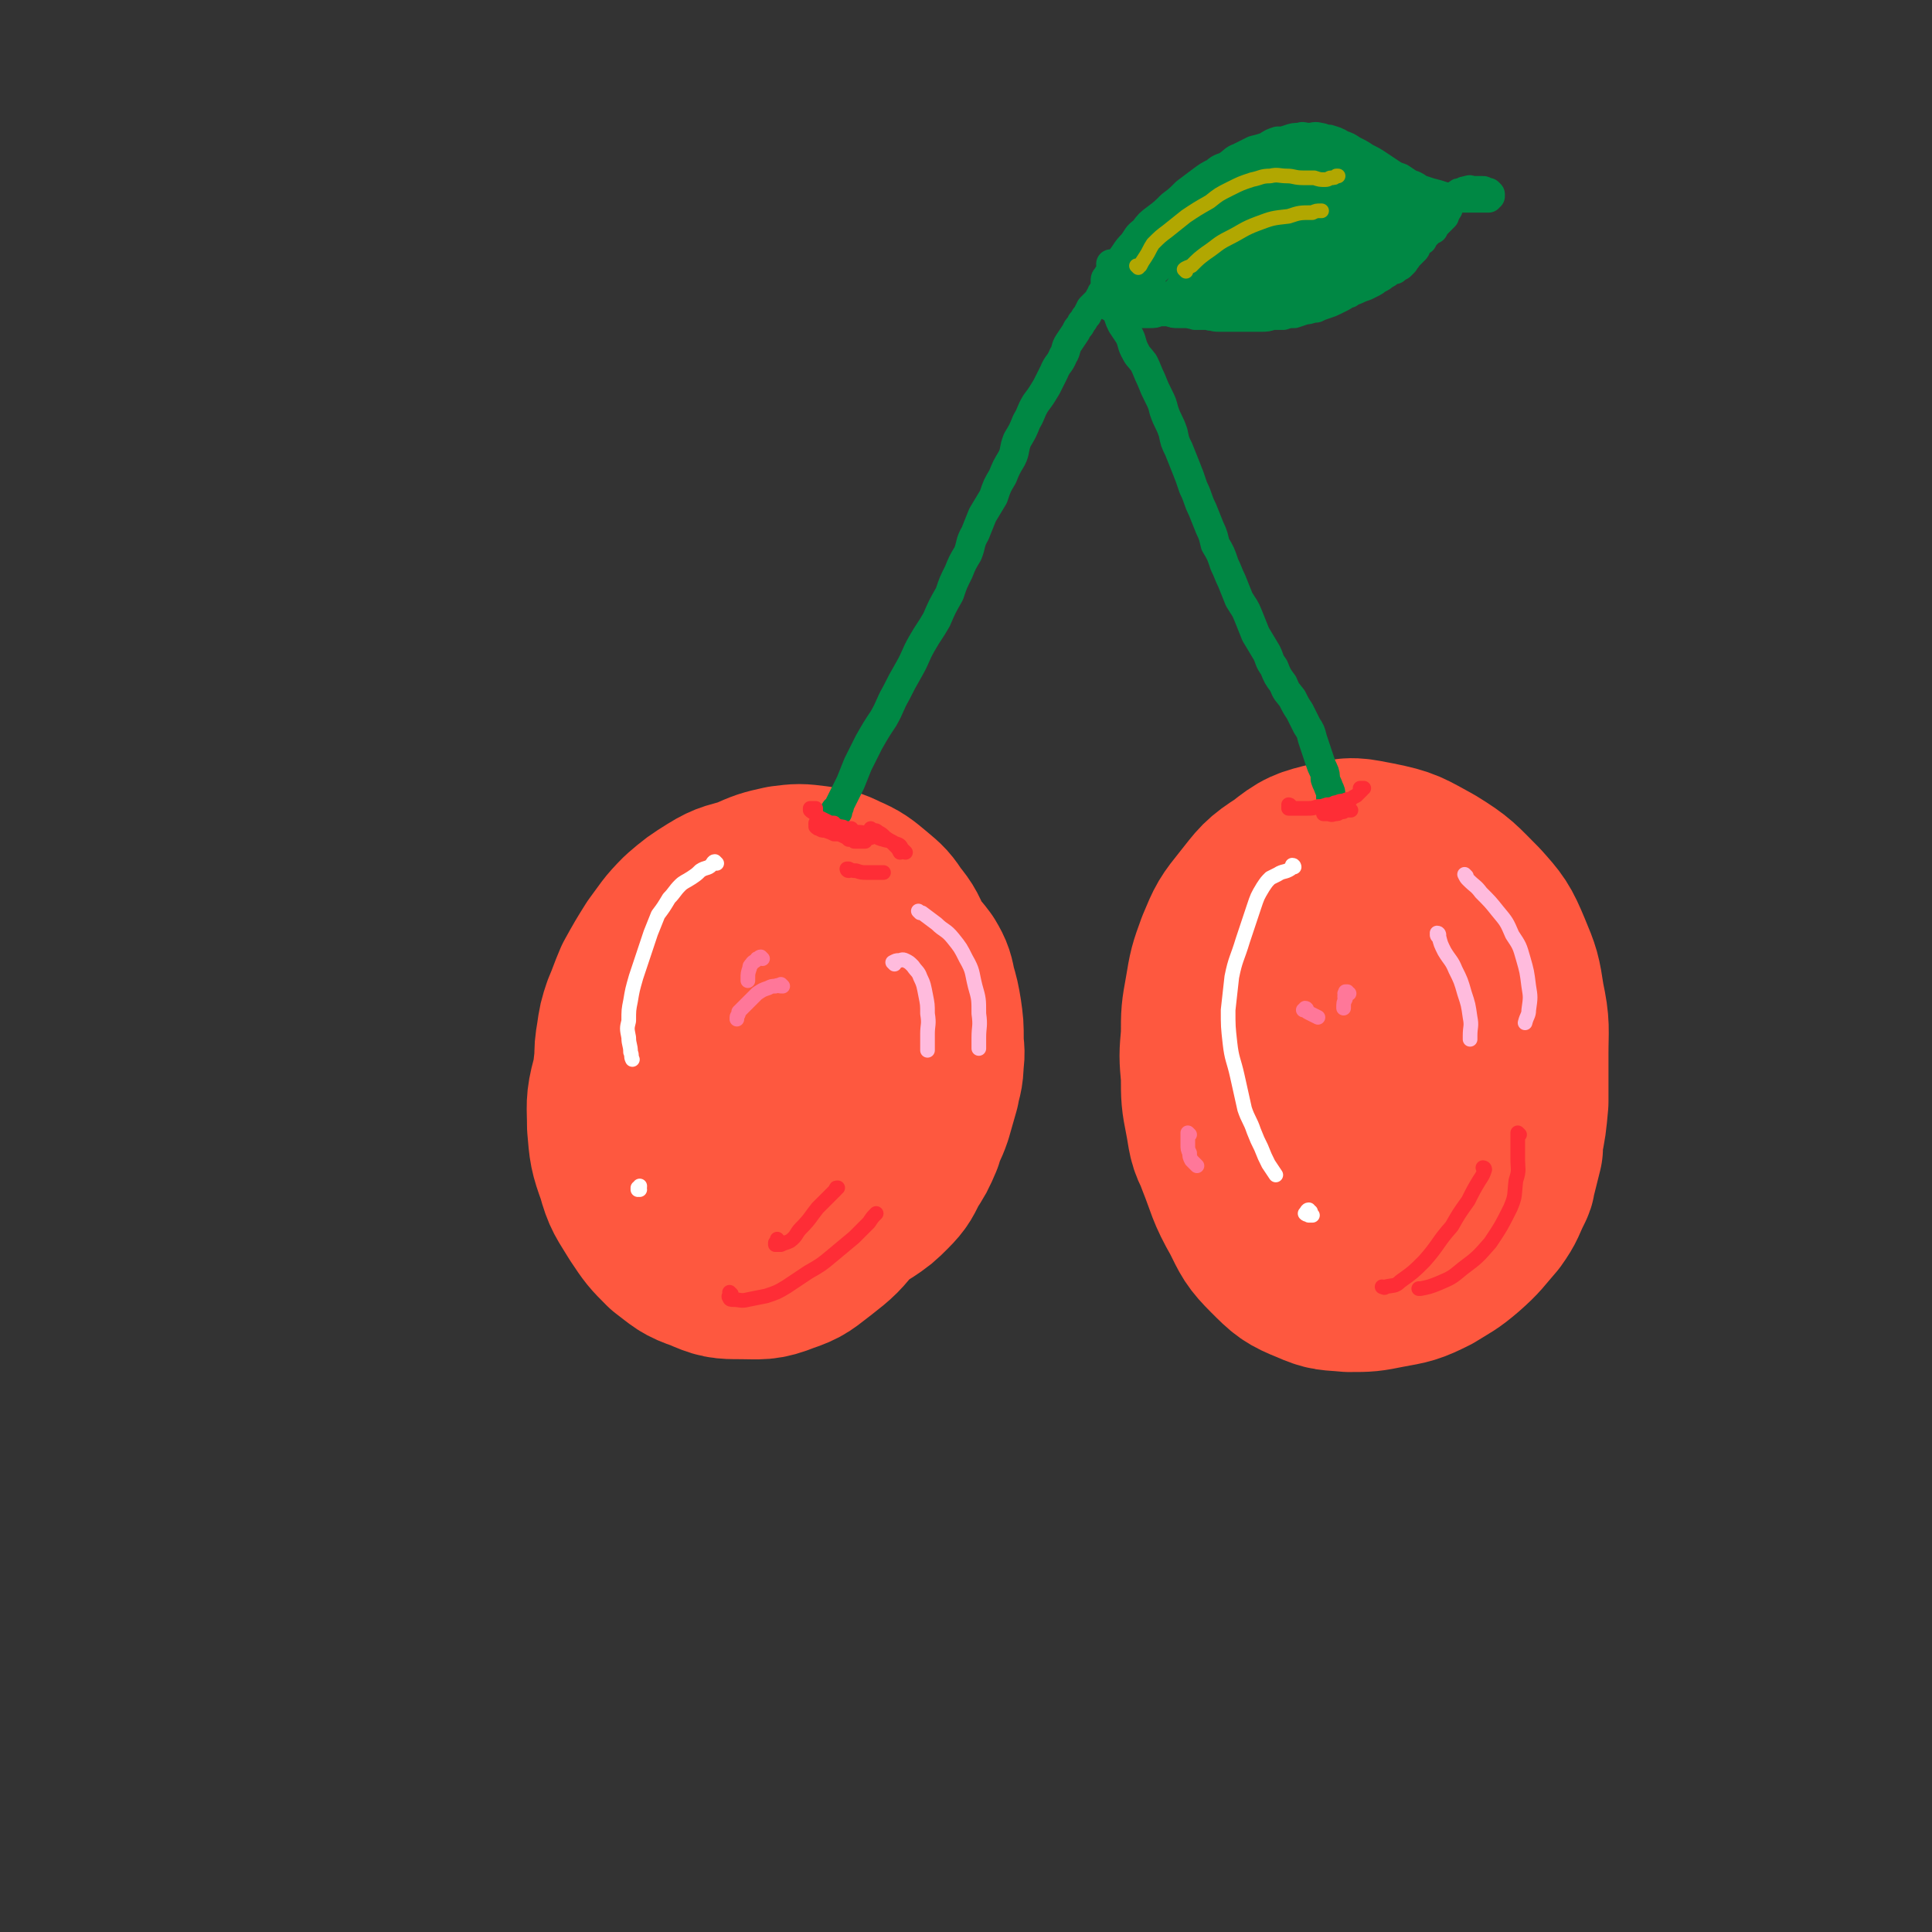
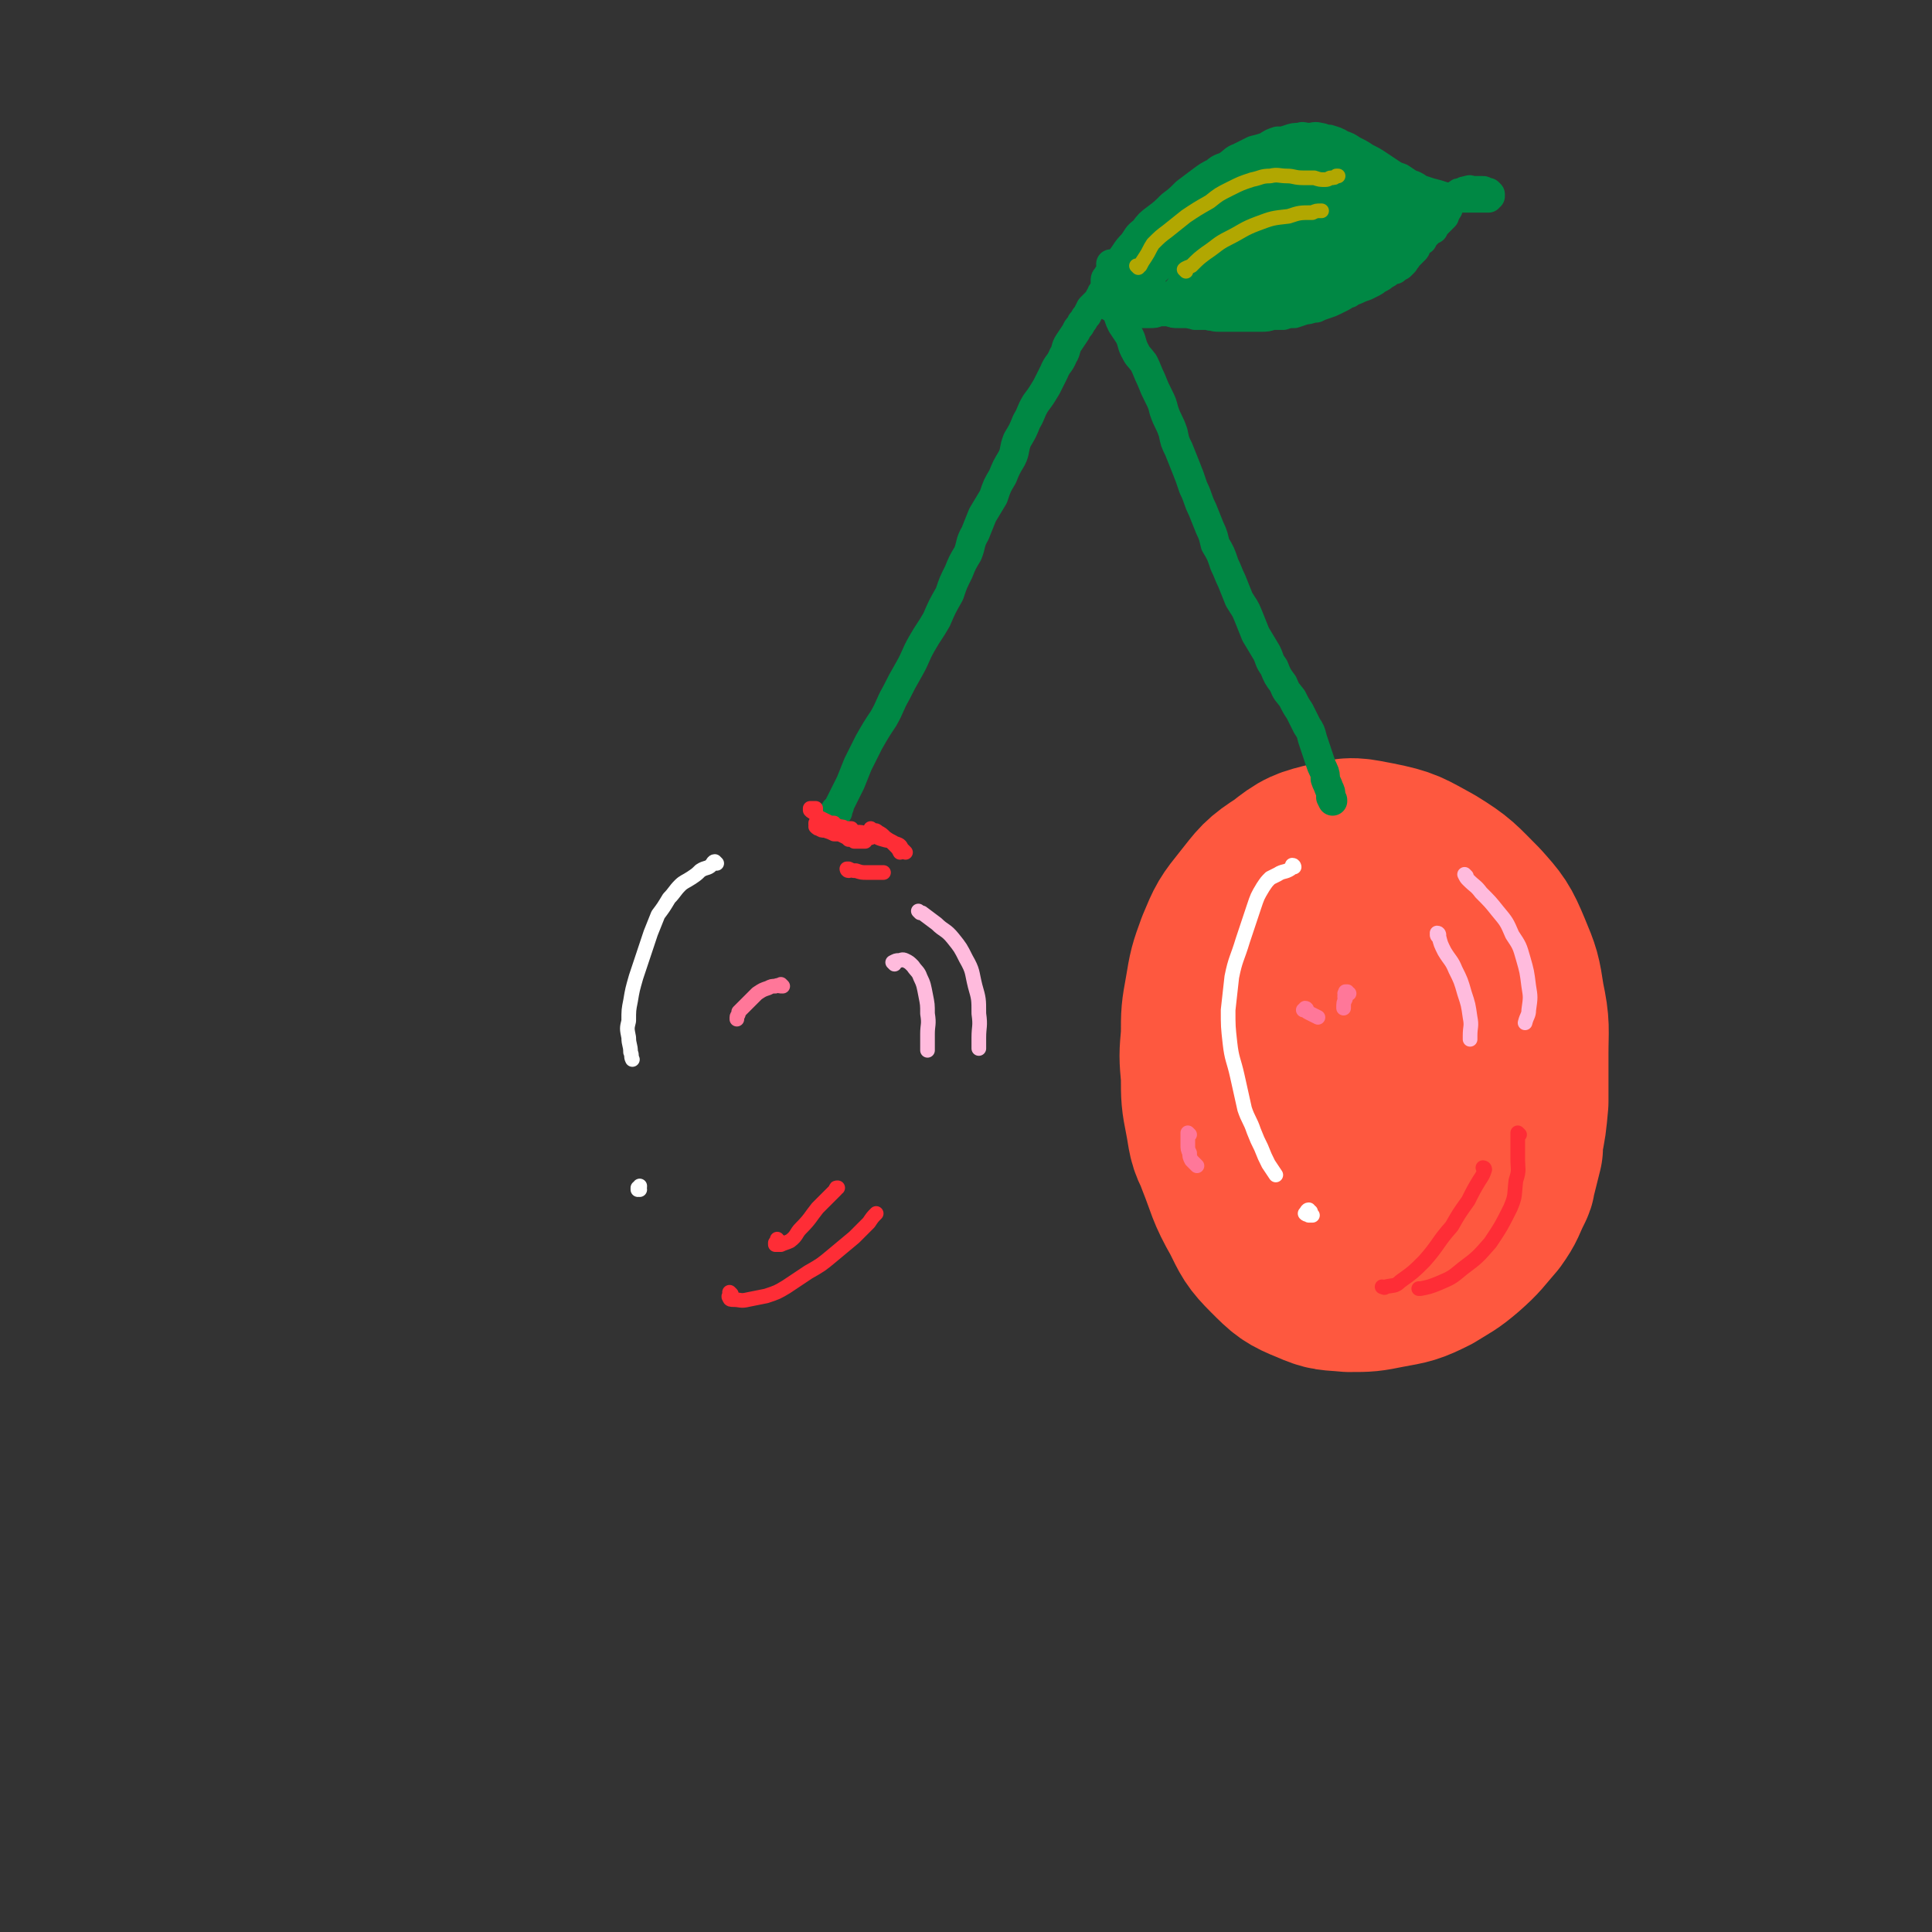
<svg xmlns="http://www.w3.org/2000/svg" viewBox="0 0 1054 1054" version="1.1">
  <rect x="0" y="0" width="1054" height="1054" fill="#333333" stroke="none" />
  <g fill="none" stroke="rgb(254,88,63)" stroke-width="105" stroke-linecap="round" stroke-linejoin="round">
-     <path d="M466,558c0,-1 -1,-1 -1,-1 -1,-2 0,-2 -1,-3 -3,-5 -3,-6 -7,-10 -6,-5 -6,-5 -12,-9 -8,-3 -8,-4 -17,-4 -10,-1 -11,0 -21,2 -11,3 -11,4 -22,9 -10,5 -11,5 -20,12 -8,7 -9,7 -14,16 -6,9 -6,10 -9,21 -3,11 -2,12 -2,23 1,12 1,13 5,24 3,11 4,11 10,21 6,9 6,9 13,16 8,6 8,7 17,10 9,4 10,4 19,4 11,0 12,1 22,-3 9,-3 9,-4 17,-10 9,-7 10,-8 17,-17 7,-11 7,-11 12,-23 6,-12 6,-12 10,-24 3,-11 3,-12 4,-23 1,-10 1,-11 0,-21 -2,-10 -3,-10 -7,-19 -5,-9 -5,-10 -11,-18 -7,-7 -6,-9 -15,-13 -8,-4 -9,-4 -18,-4 -11,1 -11,2 -22,7 -13,7 -13,7 -25,16 -10,7 -10,7 -19,16 -8,8 -8,9 -13,18 -5,9 -5,9 -8,19 -3,10 -3,10 -4,20 0,8 0,9 2,17 2,7 3,7 8,12 5,6 5,6 12,10 8,3 9,3 18,4 10,1 10,1 21,1 12,-1 12,-1 23,-5 11,-3 11,-3 20,-9 10,-6 10,-6 18,-15 7,-7 8,-7 12,-16 4,-8 4,-8 5,-17 1,-9 1,-10 -1,-19 -3,-10 -4,-10 -10,-20 -6,-11 -6,-12 -15,-22 -8,-9 -8,-11 -19,-17 -9,-5 -10,-5 -20,-5 -11,0 -13,0 -23,5 -9,4 -10,5 -17,14 -7,8 -7,9 -12,19 -4,10 -3,10 -4,20 -1,10 -2,11 0,20 1,10 2,10 7,18 5,8 5,9 12,14 8,6 8,6 17,10 8,3 9,3 18,4 8,2 9,2 17,1 8,-1 9,-1 16,-5 9,-5 9,-5 16,-12 7,-8 7,-9 11,-18 4,-9 5,-10 5,-20 0,-9 0,-10 -3,-18 -5,-8 -6,-9 -13,-15 -7,-6 -8,-6 -17,-9 -9,-3 -9,-4 -19,-3 -11,0 -12,0 -21,5 -10,5 -11,6 -18,14 -8,8 -8,9 -12,20 -3,9 -3,9 -3,19 0,9 -1,10 2,18 3,9 4,9 10,15 7,6 7,7 16,9 9,2 9,2 19,0 8,-1 8,-2 16,-6 8,-5 9,-4 15,-11 7,-7 7,-8 12,-17 3,-8 4,-8 4,-17 1,-8 1,-9 -1,-15 -3,-8 -4,-8 -10,-13 -6,-7 -7,-7 -15,-11 -8,-5 -8,-5 -18,-7 -10,-1 -11,-1 -21,2 -10,2 -10,3 -19,9 -8,5 -9,5 -14,12 -4,6 -3,7 -4,14 -1,7 -1,7 1,14 2,8 3,9 8,16 5,7 5,8 12,13 6,6 7,6 14,9 9,3 10,2 19,3 6,1 6,1 12,0 7,-2 7,-2 14,-6 7,-5 8,-5 14,-11 8,-8 8,-9 14,-19 6,-8 6,-8 11,-18 3,-7 3,-7 6,-15 2,-7 2,-7 2,-14 1,-6 1,-7 0,-13 -1,-8 -1,-8 -4,-14 -3,-7 -3,-8 -8,-14 -4,-6 -4,-6 -10,-11 -6,-5 -7,-6 -14,-9 -6,-3 -7,-3 -14,-4 -8,-1 -8,-1 -16,0 -9,2 -9,2 -18,6 -9,3 -10,2 -18,7 -8,5 -8,5 -15,11 -7,7 -7,8 -13,16 -5,8 -5,8 -10,17 -3,7 -3,8 -6,15 -2,6 -2,6 -3,13 -1,6 -1,6 -1,13 -1,6 -1,6 -1,13 0,8 0,8 0,15 0,8 0,8 1,16 2,8 1,8 5,16 3,6 3,6 9,12 6,5 6,6 13,9 8,4 8,4 17,6 9,2 9,2 18,3 9,1 9,1 18,0 8,0 8,0 15,-2 8,-2 9,-2 16,-5 7,-4 7,-5 14,-9 6,-4 6,-4 11,-9 5,-5 5,-6 8,-12 4,-6 4,-6 7,-13 2,-7 3,-7 5,-13 2,-7 2,-7 4,-14 1,-6 2,-6 2,-13 1,-6 0,-6 0,-12 0,-7 0,-7 -1,-14 -1,-6 -1,-6 -3,-13 -1,-5 -1,-6 -4,-11 -3,-4 -3,-4 -7,-7 -4,-3 -5,-3 -10,-5 -5,-2 -6,-2 -12,-3 -5,-1 -5,-2 -11,-1 -5,1 -6,1 -10,3 -5,3 -5,3 -8,7 -2,2 -2,2 -4,4 " />
    <path d="M779,512c0,0 0,0 -1,-1 -1,-1 -1,-1 -2,-2 -4,-6 -4,-6 -9,-11 -5,-5 -5,-7 -11,-10 -6,-4 -6,-4 -13,-4 -6,0 -7,0 -13,3 -8,5 -7,6 -14,14 -8,9 -9,9 -15,21 -6,12 -6,12 -9,25 -3,13 -3,14 -3,27 0,14 -1,14 2,28 2,11 2,12 8,22 6,10 7,10 15,17 6,6 6,6 14,10 7,3 7,2 15,3 7,1 7,1 15,0 7,0 7,0 14,-2 6,-2 6,-2 12,-5 8,-5 8,-5 15,-11 8,-6 8,-7 13,-15 5,-7 6,-8 8,-16 3,-7 2,-8 2,-15 0,-8 0,-8 -2,-15 -3,-9 -3,-9 -7,-17 -5,-9 -5,-10 -12,-18 -8,-9 -8,-10 -18,-17 -10,-8 -10,-8 -22,-13 -9,-3 -9,-3 -19,-3 -9,0 -9,1 -18,4 -10,3 -11,3 -19,9 -11,8 -11,8 -19,18 -8,10 -8,10 -14,22 -4,12 -4,12 -6,24 -1,11 -2,11 0,22 1,12 2,13 6,24 6,15 5,16 13,30 5,10 5,11 13,19 8,8 9,9 19,13 9,4 9,3 19,4 10,0 10,0 20,-2 11,-2 12,-2 22,-7 8,-5 9,-5 16,-11 8,-7 8,-8 15,-16 5,-7 4,-7 8,-15 1,-2 1,-2 1,-3 2,-8 2,-8 4,-16 0,-2 0,-2 0,-4 2,-10 2,-10 3,-21 0,-13 0,-13 0,-26 0,-14 1,-15 -2,-29 -2,-13 -2,-13 -7,-25 -5,-12 -6,-13 -14,-22 -11,-11 -11,-12 -24,-20 -13,-7 -13,-8 -28,-11 -11,-2 -12,-3 -23,0 -12,3 -13,3 -23,11 -11,7 -11,8 -19,18 -8,10 -8,10 -13,22 -4,11 -4,11 -6,23 -2,11 -2,11 -2,23 -1,11 -1,11 0,22 0,11 0,12 2,22 2,10 1,11 6,20 4,8 4,9 10,15 7,6 8,5 16,8 10,4 10,4 21,4 9,1 10,2 19,0 11,-3 11,-3 21,-8 8,-4 9,-4 16,-10 9,-6 9,-6 16,-14 7,-9 8,-9 13,-19 4,-8 4,-9 6,-18 1,-9 2,-10 0,-18 -2,-9 -4,-9 -9,-17 -6,-9 -6,-10 -14,-17 -12,-9 -12,-11 -26,-16 -10,-4 -11,-4 -22,-2 -11,1 -12,1 -22,6 -10,6 -11,6 -19,15 -8,7 -8,8 -12,17 -4,10 -4,11 -4,21 1,11 1,12 5,22 3,9 3,10 11,16 6,5 8,5 16,7 8,1 9,2 17,0 8,-1 8,-2 15,-6 8,-6 9,-6 14,-14 6,-9 6,-10 9,-20 2,-9 3,-10 1,-19 -1,-8 -2,-9 -6,-15 -4,-5 -5,-6 -11,-8 -5,-1 -7,0 -11,3 -6,6 -6,7 -9,15 -3,11 -3,12 -4,23 0,9 -1,10 1,18 1,6 2,7 6,9 4,3 5,3 10,1 5,-2 6,-2 10,-7 4,-6 4,-7 6,-15 2,-8 3,-8 3,-16 0,-6 0,-7 -2,-12 -2,-3 -3,-4 -6,-5 -3,0 -5,0 -6,3 -4,6 -4,7 -5,15 -2,8 -2,8 -2,17 0,6 1,6 2,13 1,2 1,2 2,4 " />
  </g>
  <g fill="none" stroke="rgb(0,136,68)" stroke-width="16" stroke-linecap="round" stroke-linejoin="round">
    <path d="M457,443c-1,0 -1,0 -1,-1 -1,0 0,1 0,1 0,0 0,0 0,0 0,-1 1,-1 1,-1 1,-2 1,-2 1,-3 1,-2 1,-2 2,-4 2,-4 2,-4 4,-8 2,-5 2,-5 4,-10 3,-6 3,-6 6,-12 4,-7 4,-7 8,-13 4,-7 3,-7 7,-14 3,-6 3,-6 7,-13 4,-7 3,-7 7,-14 4,-7 4,-6 8,-13 3,-7 3,-7 7,-14 2,-6 2,-6 5,-12 2,-5 2,-5 5,-10 2,-5 1,-6 4,-11 2,-5 2,-5 4,-10 3,-5 3,-5 6,-10 2,-6 2,-6 5,-11 2,-5 2,-5 5,-10 2,-4 1,-5 3,-10 3,-5 3,-5 5,-10 3,-5 2,-5 5,-10 3,-4 3,-4 6,-9 2,-4 2,-4 4,-8 2,-5 3,-4 5,-9 2,-3 1,-4 3,-7 2,-3 2,-3 4,-6 1,-3 2,-2 3,-5 2,-2 1,-2 3,-4 1,-2 1,-2 2,-4 1,-1 1,-1 3,-3 1,-1 1,-1 2,-3 0,0 0,0 1,-1 0,-1 0,-1 0,-1 0,0 0,0 0,0 1,0 1,0 1,0 0,0 0,0 0,0 0,0 0,0 1,0 0,0 0,0 0,1 1,0 1,1 1,1 1,1 1,1 2,2 1,2 1,2 1,4 2,2 2,2 3,4 1,3 1,3 2,5 2,3 2,3 4,6 2,4 1,4 3,8 2,4 2,3 5,7 2,4 2,5 4,9 2,5 2,5 4,9 2,4 2,4 3,8 2,6 3,6 5,12 1,5 1,5 3,9 2,5 2,5 4,10 2,5 2,5 4,11 3,6 2,6 5,12 2,5 2,5 4,10 2,4 2,5 3,9 3,5 3,5 5,11 2,4 2,5 4,9 2,5 2,5 4,10 3,5 3,4 5,9 2,5 2,5 4,10 3,5 3,5 6,10 2,4 1,4 4,8 2,5 2,5 5,9 2,5 2,4 5,8 2,4 2,4 4,7 2,4 2,4 4,8 2,3 2,3 3,7 1,3 1,3 2,6 1,3 1,3 2,6 1,3 1,3 2,5 1,2 1,3 1,5 1,3 1,2 2,5 1,2 1,2 1,4 0,1 0,1 1,3 0,0 0,0 0,0 0,0 0,0 0,0 0,-1 0,-1 -1,-2 " />
    <path d="M607,157c0,0 0,0 -1,-1 0,0 0,1 -1,1 0,0 0,0 -1,0 0,-1 0,-1 0,-1 0,-1 0,-1 -1,-1 0,0 0,0 0,-1 0,0 0,0 0,-1 0,-1 0,-1 1,-2 1,-2 1,-2 3,-4 2,-3 2,-3 4,-5 4,-5 3,-5 7,-9 3,-4 2,-4 6,-7 3,-4 3,-4 7,-7 4,-3 4,-3 8,-7 4,-3 4,-3 8,-7 4,-3 4,-3 8,-6 4,-3 4,-3 8,-5 3,-3 4,-2 7,-4 3,-2 3,-3 6,-4 4,-2 4,-2 8,-4 4,-1 4,-1 7,-2 3,-2 3,-2 6,-3 3,0 3,0 6,-1 3,-1 3,-1 6,-1 2,-1 2,0 5,0 3,0 3,-1 6,0 2,0 2,1 5,1 3,1 4,1 7,3 3,1 3,1 6,3 4,2 4,2 7,4 4,2 4,2 7,4 3,2 3,2 6,4 3,2 3,2 6,3 3,2 3,2 6,4 0,0 0,0 1,0 2,1 2,1 3,2 3,1 3,1 6,2 4,1 4,1 7,2 3,1 3,0 7,1 2,0 2,0 5,0 3,0 3,0 5,0 2,0 2,0 3,0 2,0 2,0 3,0 1,0 1,0 2,0 0,0 0,0 0,-1 0,0 0,0 1,0 0,0 0,0 0,-1 0,0 0,0 0,0 -1,-1 -1,-1 -1,-1 -1,0 -1,0 -2,0 0,0 0,-1 -1,-1 -1,0 -1,0 -2,0 -1,0 -1,0 -1,0 -1,0 -1,0 -3,0 -1,0 -1,-1 -2,0 -2,0 -2,0 -3,1 -2,0 -2,0 -3,1 -2,1 -2,1 -3,3 -2,2 -2,2 -4,4 -2,2 -2,3 -4,5 -3,3 -3,3 -6,5 -4,4 -4,3 -9,7 -3,3 -3,3 -6,6 -4,3 -4,3 -7,5 -4,3 -4,3 -8,5 -3,2 -3,2 -6,4 -4,2 -4,2 -7,3 -4,2 -3,2 -7,4 -3,2 -3,2 -6,4 -3,1 -3,1 -7,2 -3,1 -3,1 -7,2 -3,1 -3,1 -7,2 -3,1 -3,1 -6,1 -3,1 -3,1 -6,2 -4,0 -4,0 -7,0 -3,0 -3,1 -6,1 -3,0 -3,0 -6,0 -3,0 -3,0 -6,0 -2,-1 -2,-1 -5,-1 -2,0 -2,0 -5,-1 -3,0 -3,-1 -6,-2 -3,-1 -3,-1 -6,-2 -3,-1 -3,-1 -6,-2 -2,-1 -2,-1 -5,-3 -2,-1 -2,0 -4,-2 -2,-1 -2,-1 -3,-2 -2,-1 -2,-1 -4,-2 -1,-1 -1,-2 -3,-3 -1,-1 -1,-1 -3,-3 -2,-1 -2,0 -4,-1 -1,-1 -1,-1 -2,-2 -1,0 -1,0 -1,-1 0,0 0,0 -1,0 0,0 0,0 0,0 1,0 1,0 1,0 1,0 1,0 2,1 1,0 1,0 1,0 1,1 1,1 1,1 0,0 0,0 0,0 1,0 1,0 1,0 1,0 1,0 2,0 2,-2 2,-2 4,-4 3,-3 3,-3 7,-6 4,-4 4,-4 9,-7 4,-4 5,-4 10,-8 4,-3 4,-3 9,-7 4,-3 4,-3 8,-7 3,-2 3,-2 5,-5 3,-3 3,-2 6,-5 1,-2 1,-2 1,-4 1,-1 1,-1 1,-1 0,-1 -1,0 -1,0 -3,3 -3,3 -6,6 -5,5 -5,5 -10,11 -6,7 -7,7 -13,14 -6,7 -6,7 -12,14 -5,6 -5,6 -10,12 -2,3 -3,3 -5,6 -2,2 -1,2 -3,4 0,1 0,1 0,1 0,1 1,1 2,0 2,-1 2,-1 4,-3 4,-3 4,-3 7,-6 5,-5 5,-5 10,-10 7,-7 7,-7 14,-14 8,-7 8,-7 16,-13 8,-6 8,-6 15,-12 6,-5 6,-5 11,-9 2,-1 2,-1 4,-3 0,0 0,0 0,0 -1,1 -1,1 -2,2 -1,2 -1,2 -3,4 -3,5 -3,5 -7,10 -5,6 -5,6 -10,12 -6,7 -6,7 -12,14 -5,7 -5,7 -11,14 -4,6 -5,6 -9,12 -3,3 -3,3 -6,6 0,1 -1,2 -1,2 0,0 2,0 3,-1 3,-4 3,-5 7,-9 4,-6 5,-6 10,-11 6,-7 5,-8 12,-14 6,-8 7,-7 14,-14 7,-7 7,-7 14,-13 6,-4 6,-4 12,-9 2,-2 2,-2 5,-4 1,-1 1,-1 1,-2 0,0 0,0 0,0 0,0 0,0 0,1 -2,3 -2,3 -4,6 -4,6 -5,6 -9,12 -6,7 -6,7 -12,14 -7,8 -7,8 -13,16 -5,6 -5,6 -11,13 -2,3 -2,3 -5,7 -1,1 -1,1 -2,4 -1,0 -1,0 -1,1 0,0 1,0 1,0 1,0 1,0 2,0 1,-1 1,-1 2,-2 2,-2 2,-2 3,-3 2,-2 2,-2 4,-3 2,-1 2,-1 3,-2 2,-1 2,-1 4,-2 4,-3 3,-3 7,-5 3,-3 4,-2 7,-5 7,-4 6,-5 13,-9 5,-4 5,-3 11,-7 5,-3 4,-3 9,-6 3,-1 3,-1 5,-3 1,-1 1,-1 2,-2 0,0 0,0 0,0 0,0 0,0 -1,-1 -1,0 0,0 -1,0 -1,-1 -1,-1 -1,-1 -1,0 -1,0 -2,0 -2,-1 -2,-1 -3,-1 -4,1 -4,1 -8,2 -4,1 -4,2 -9,4 -4,2 -4,2 -8,6 -5,3 -5,3 -8,7 -4,4 -4,5 -5,10 -2,3 -2,3 -2,7 1,2 1,3 4,4 3,2 3,2 7,2 6,0 6,-1 11,-3 7,-2 7,-2 13,-6 7,-4 6,-5 12,-9 5,-5 5,-5 10,-10 3,-3 3,-3 6,-7 2,-2 2,-2 3,-4 0,-1 1,-2 0,-3 0,0 -1,0 -2,-1 -1,0 -1,0 -2,0 -1,0 -1,0 -2,1 0,0 0,0 -1,1 -1,1 -1,1 -2,2 0,0 0,0 -1,1 -1,0 -1,0 -1,0 -1,1 -1,1 -1,1 0,0 0,0 0,0 -1,0 -1,0 -1,0 0,0 0,0 0,0 1,0 0,-1 0,-1 0,0 0,1 0,1 1,0 1,-1 2,-1 1,-1 1,-1 2,-2 0,-1 0,-1 0,-1 " />
    <path d="M694,124c0,0 0,-1 -1,-1 0,0 0,0 -1,0 -1,0 -1,0 -2,0 -1,0 -1,0 -1,-1 0,-1 0,-1 0,-2 2,-2 2,-2 4,-2 3,-2 3,-1 6,-2 6,-1 6,-1 12,-2 7,-3 7,-3 15,-6 7,-3 7,-3 14,-5 5,-2 5,-2 11,-4 3,-1 4,-1 7,-1 2,0 2,0 4,1 2,1 1,1 3,3 1,0 1,0 1,1 1,0 1,0 1,1 0,0 0,0 0,0 -2,-1 -2,-1 -3,-1 -3,0 -3,0 -5,-1 -4,0 -4,0 -7,-1 -3,-1 -3,-1 -7,-2 -3,-1 -3,-1 -7,-2 -4,-1 -4,0 -8,-2 -2,0 -2,-1 -4,-2 -2,-1 -2,-1 -4,-2 -1,-1 -1,-1 -1,-2 -1,0 0,0 -1,0 0,0 0,0 0,0 1,0 1,-1 1,0 1,0 1,0 1,0 1,1 1,1 2,1 1,1 1,1 2,1 2,0 2,0 4,0 2,0 2,0 3,0 2,0 2,0 4,1 2,0 2,0 3,0 2,1 1,1 3,1 1,0 1,0 2,0 1,0 1,0 2,0 1,0 1,0 1,0 1,0 1,0 2,0 1,0 1,0 2,0 1,0 1,0 2,0 0,0 0,-1 0,-1 -2,0 -2,0 -3,0 -3,-1 -3,-1 -6,-2 -3,-1 -3,-1 -7,-2 -3,-1 -3,-1 -6,-2 -4,0 -4,-1 -8,-1 -4,0 -4,0 -8,0 -4,0 -4,0 -7,1 -3,0 -3,0 -6,1 -2,1 -2,1 -3,1 -1,1 -1,1 -2,1 0,1 0,1 0,1 0,1 0,1 1,2 1,2 1,2 3,3 2,1 2,1 4,2 3,1 3,1 7,2 4,1 4,0 7,2 4,0 4,1 7,2 2,0 2,0 5,1 1,1 1,1 3,1 0,0 1,0 1,1 0,0 0,0 0,0 -1,-1 -1,-1 -2,-1 -3,0 -3,0 -6,0 -4,0 -4,0 -9,0 -4,1 -4,0 -9,1 -5,1 -5,0 -11,2 -5,1 -6,1 -11,4 -6,3 -6,3 -12,8 -6,4 -6,4 -11,10 -4,5 -4,5 -7,10 -2,2 -2,3 -3,5 0,1 0,2 1,2 3,1 4,1 8,0 8,-3 8,-3 16,-8 8,-4 8,-5 16,-10 9,-5 9,-4 17,-9 5,-3 5,-3 10,-7 1,-1 2,-1 2,-2 0,0 -1,0 -2,1 -6,2 -6,2 -11,6 -8,5 -9,5 -16,10 -7,6 -7,6 -13,13 -6,5 -6,5 -11,11 -3,3 -3,3 -5,7 -1,1 -2,2 -1,3 0,1 1,1 3,1 5,0 5,0 9,-1 7,-3 7,-4 14,-7 9,-6 9,-5 18,-11 8,-6 8,-6 16,-13 6,-5 6,-5 12,-10 2,-2 2,-1 5,-3 0,0 1,-1 0,0 -1,0 -2,0 -3,1 -5,1 -5,1 -9,3 -5,3 -5,3 -11,5 -7,4 -7,4 -14,7 -7,4 -7,4 -14,8 -5,2 -5,2 -9,5 -1,2 -2,2 -3,4 0,1 0,2 2,2 3,1 3,1 7,2 6,0 6,0 11,-1 8,-3 8,-3 16,-7 8,-4 8,-4 16,-10 8,-5 7,-6 15,-11 6,-5 6,-4 12,-8 2,-2 2,-2 5,-4 0,0 1,-1 1,-1 0,0 -1,1 -1,1 -2,1 -2,1 -4,2 -3,1 -3,1 -6,3 -3,2 -3,2 -7,4 -3,2 -3,2 -6,4 -2,1 -2,1 -3,3 0,0 -1,0 0,0 1,0 1,0 2,-1 3,-1 2,-1 5,-3 2,-1 2,-1 5,-3 2,-2 2,-2 5,-3 1,-2 1,-2 3,-3 1,-1 1,-1 2,-2 0,0 0,0 0,0 0,0 0,0 0,0 0,0 0,0 0,0 0,0 0,0 0,0 -1,1 -1,1 -1,2 -1,1 -1,1 -2,2 0,1 0,1 0,2 0,0 0,0 1,0 1,0 1,0 2,0 3,0 3,0 5,-1 2,0 2,-1 4,-2 1,-1 1,-1 3,-2 2,-1 1,-1 3,-2 1,-1 1,-1 3,-2 0,0 0,0 1,-1 0,0 0,0 0,0 0,0 0,0 0,0 0,0 0,0 0,0 -1,0 -1,0 -2,0 -1,0 -1,0 -2,1 -3,2 -3,2 -5,4 -3,2 -3,2 -5,4 -2,2 -2,2 -4,3 -1,2 -1,2 -3,3 -2,2 -2,2 -3,4 -2,1 -2,1 -3,3 -2,2 -2,2 -3,3 -1,1 -1,1 -2,2 -1,2 -1,2 -2,4 -1,1 -1,1 -2,2 -2,2 -2,2 -3,3 -2,1 -3,1 -5,2 -2,2 -2,2 -4,3 -2,1 -2,1 -5,2 -2,1 -2,2 -4,2 -3,2 -3,1 -5,2 -3,1 -3,1 -6,2 -4,1 -4,1 -7,2 -4,1 -4,1 -8,2 -3,1 -3,2 -6,3 -3,1 -3,1 -7,2 -3,0 -3,1 -6,1 -3,1 -3,1 -6,2 -2,0 -2,0 -5,0 -2,1 -2,0 -4,0 -1,0 -1,1 -3,0 -2,0 -2,0 -3,0 -2,0 -2,0 -4,0 -2,-1 -2,0 -3,-1 -2,0 -2,0 -3,0 -2,-1 -2,-1 -3,-1 -2,-1 -2,0 -3,0 -2,-1 -2,-1 -4,0 -2,0 -2,0 -4,0 -2,1 -2,1 -5,1 -1,0 -1,0 -3,0 -1,0 -1,0 -2,0 -2,0 -2,0 -3,0 -1,0 -1,0 -1,-1 -1,0 -1,0 -2,-1 -1,0 -1,0 -2,0 -1,0 -1,0 -2,-1 -1,0 -1,0 -1,0 -1,0 -1,0 -1,0 -1,0 -1,0 -2,-1 -1,0 -1,0 -2,0 -1,0 -1,0 -1,0 -1,-1 -1,-1 -2,-1 -1,0 -1,0 -1,0 0,0 0,0 0,0 0,0 0,0 0,0 0,-1 0,-1 0,-1 1,0 1,0 2,0 1,0 1,0 2,0 1,0 1,0 2,0 2,0 2,0 5,0 2,0 2,0 3,0 2,1 2,1 4,1 3,0 3,0 5,1 1,0 1,0 3,1 2,0 2,0 5,1 2,0 2,0 5,1 2,1 2,1 5,1 3,0 3,0 6,0 2,0 2,0 5,1 3,0 3,0 6,0 3,1 3,1 5,1 4,0 4,0 7,0 2,0 2,0 5,0 3,0 3,0 5,0 3,0 3,0 6,0 3,0 3,0 6,-1 3,0 3,0 6,0 3,-1 3,-1 6,-1 3,-1 3,-1 6,-2 3,0 3,-1 6,-1 2,-1 2,-1 5,-2 3,-1 3,-1 5,-2 2,-1 2,-1 4,-2 2,-1 2,-2 4,-2 2,-2 2,-1 4,-2 2,-1 2,-1 5,-2 2,-1 2,-1 4,-2 2,-1 1,-1 3,-2 2,-1 2,-1 3,-2 2,-1 2,-1 3,-2 2,-1 2,-1 3,-1 1,-1 1,-1 3,-2 1,-1 1,-1 2,-2 1,-2 1,-1 2,-3 1,-1 1,-1 2,-2 1,-1 1,-1 2,-2 1,-1 0,-2 1,-3 1,-1 1,-1 3,-2 1,-2 1,-2 2,-3 2,-2 2,-2 4,-3 1,-2 1,-2 2,-3 1,-1 1,-1 2,-2 1,-1 1,-1 2,-2 0,-1 0,-1 0,-2 1,0 1,0 1,-1 0,-1 0,0 1,-1 0,0 0,0 0,-1 0,0 0,0 0,0 " />
  </g>
  <g fill="none" stroke="rgb(177,167,1)" stroke-width="8" stroke-linecap="round" stroke-linejoin="round">
    <path d="M621,146c0,0 -1,-1 -1,-1 0,0 1,1 1,1 0,0 0,-1 1,-1 1,-2 1,-2 3,-5 2,-3 2,-4 4,-7 4,-4 4,-4 8,-7 5,-4 5,-4 10,-8 6,-4 6,-4 13,-8 5,-4 5,-4 11,-7 6,-3 6,-3 12,-5 5,-1 5,-2 10,-2 4,-1 5,0 9,0 4,0 4,1 9,1 3,0 3,0 6,0 3,1 3,1 6,1 2,0 2,-1 3,-1 2,0 2,0 3,-1 1,0 1,0 1,0 " />
    <path d="M647,148c0,0 -1,-1 -1,-1 1,-1 2,-1 4,-2 4,-4 4,-4 8,-7 6,-4 6,-5 12,-8 8,-4 8,-5 16,-8 8,-3 8,-3 17,-4 6,-2 6,-2 13,-2 2,-1 2,-1 5,-1 " />
  </g>
  <g fill="none" stroke="rgb(255,255,255)" stroke-width="8" stroke-linecap="round" stroke-linejoin="round">
    <path d="M391,471c0,0 -1,-1 -1,-1 -1,0 -1,1 -2,2 -2,2 -3,1 -6,3 -2,2 -2,2 -5,4 -3,2 -4,2 -6,4 -3,3 -3,4 -6,7 -3,5 -3,5 -6,9 -2,5 -2,5 -4,10 -2,6 -2,6 -4,12 -2,6 -2,6 -4,12 -2,7 -2,7 -3,13 -1,5 -1,5 -1,11 -1,4 -1,4 0,9 0,4 1,4 1,8 1,2 0,2 1,4 " />
    <path d="M349,649c0,0 -1,-1 -1,-1 0,0 0,1 0,1 0,0 0,-1 0,-1 0,0 0,0 0,0 1,0 1,0 1,-1 " />
    <path d="M706,473c0,0 0,-1 -1,-1 0,0 0,1 -1,2 -3,2 -4,1 -7,3 -2,1 -2,1 -4,2 -2,2 -2,2 -4,5 -3,5 -3,5 -5,11 -3,9 -3,9 -6,18 -3,10 -4,10 -6,20 -1,9 -1,9 -2,18 0,9 0,9 1,18 1,9 2,9 4,18 2,9 2,9 4,18 2,6 3,6 5,12 2,5 2,5 4,9 2,5 2,5 4,9 2,3 2,3 4,6 " />
    <path d="M715,661c-1,0 -1,-1 -1,-1 -1,0 -1,1 -2,2 0,0 0,0 0,0 1,1 1,0 2,1 1,0 1,0 2,0 " />
  </g>
  <g fill="none" stroke="rgb(255,187,221)" stroke-width="8" stroke-linecap="round" stroke-linejoin="round">
    <path d="M502,498c0,0 -1,-1 -1,-1 0,0 1,1 2,1 4,3 4,3 8,6 4,4 5,3 9,8 4,5 4,5 7,11 4,7 3,7 5,15 2,7 2,7 2,15 1,7 0,7 0,13 0,3 0,3 0,6 " />
    <path d="M488,526c0,0 -1,-1 -1,-1 0,0 0,0 0,0 2,-1 2,-1 3,-1 2,0 2,-1 4,0 2,1 2,1 4,3 2,3 3,3 4,6 2,4 2,5 3,10 1,5 1,5 1,10 1,6 0,6 0,11 0,5 0,5 0,9 " />
    <path d="M800,478c0,0 -1,-1 -1,-1 0,0 0,0 0,0 1,2 1,2 2,3 4,4 4,3 7,7 5,5 5,5 9,10 5,6 5,6 8,13 4,6 4,6 6,13 2,7 2,7 3,15 1,6 1,6 0,13 0,3 -1,3 -2,7 " />
    <path d="M785,510c0,0 0,-1 -1,-1 0,0 1,1 1,1 0,0 -1,0 -1,0 0,0 0,1 1,1 1,4 1,4 3,8 3,5 4,5 6,10 3,6 3,6 5,13 2,6 2,6 3,13 1,5 0,5 0,10 0,1 0,1 0,2 " />
  </g>
  <g fill="none" stroke="rgb(254,45,54)" stroke-width="8" stroke-linecap="round" stroke-linejoin="round">
    <path d="M399,706c0,0 -1,0 -1,-1 0,0 1,1 1,1 -1,1 -2,1 -1,2 0,1 1,1 2,1 4,0 4,1 8,0 5,-1 5,-1 10,-2 6,-2 6,-2 11,-5 6,-4 6,-4 12,-8 7,-4 7,-4 13,-9 6,-5 6,-5 12,-10 4,-4 4,-4 8,-8 2,-3 2,-3 4,-5 " />
    <path d="M425,677c0,0 -1,0 -1,-1 0,0 0,1 0,1 0,1 -1,1 -1,1 0,1 0,1 0,1 1,0 2,0 3,0 2,-1 3,-1 5,-2 4,-3 3,-4 6,-7 5,-5 5,-6 9,-11 5,-5 5,-5 10,-10 0,-1 0,-1 1,-1 " />
    <path d="M829,619c0,0 -1,-1 -1,-1 0,0 0,0 0,1 0,2 0,2 0,4 0,5 0,5 0,9 0,6 1,6 -1,12 -1,8 0,8 -3,15 -5,10 -5,10 -11,19 -7,8 -7,8 -15,14 -6,5 -6,5 -13,8 -5,2 -5,2 -10,3 -1,0 -1,0 -1,0 " />
    <path d="M810,638c0,0 -1,-1 -1,-1 0,0 1,0 1,1 -1,3 -1,3 -3,6 -3,5 -3,5 -6,11 -5,7 -5,7 -9,14 -8,9 -7,10 -15,19 -6,6 -6,6 -13,11 -3,3 -4,2 -8,3 -1,1 -1,0 -2,0 " />
    <path d="M464,455c0,0 0,-1 -1,-1 0,0 1,0 1,0 0,0 0,0 0,0 1,-1 1,-1 3,0 3,0 3,0 6,1 1,0 1,0 1,0 4,1 4,2 8,3 3,1 3,0 6,2 3,1 3,1 4,3 1,1 1,1 2,2 " />
    <path d="M476,453c0,0 -1,-1 -1,-1 0,0 0,0 1,1 2,0 2,0 3,1 2,1 2,1 4,3 3,2 3,2 5,4 2,2 2,2 3,4 " />
    <path d="M463,475c-1,0 -1,-1 -1,-1 0,0 0,0 0,0 1,0 1,0 1,0 2,1 2,1 4,1 3,1 3,1 6,1 4,0 4,0 8,0 1,0 1,0 1,0 " />
-     <path d="M704,440c0,0 0,-1 -1,-1 0,0 1,0 1,1 -1,0 -1,0 -1,0 0,1 0,1 0,1 1,0 1,0 2,0 2,0 2,0 3,0 3,0 3,0 5,0 3,0 3,0 6,-1 2,0 2,0 5,-1 2,0 2,0 5,-1 2,-1 2,-1 4,-1 2,-1 2,-1 4,-1 1,-1 1,-1 3,-2 1,-1 1,-1 2,-2 0,0 0,0 1,-1 0,0 0,0 0,-1 0,0 0,0 0,0 0,1 -1,0 -1,0 0,0 1,0 1,0 0,0 1,0 1,0 " />
-     <path d="M729,439c0,0 -1,-1 -1,-1 0,0 0,1 0,1 -1,0 -1,0 -1,0 -1,0 -1,0 -1,0 0,0 0,0 0,0 -1,0 -1,0 -1,1 -1,0 -1,0 -1,1 -1,1 -1,1 -2,2 0,0 0,0 0,1 0,0 0,0 0,0 1,0 1,0 2,0 2,0 2,1 4,0 2,0 2,0 3,-1 2,0 2,0 3,-1 1,0 1,0 2,0 1,0 1,0 1,0 0,0 0,0 0,0 0,0 0,0 0,0 -1,0 -1,0 -3,0 -1,0 -1,0 -3,0 -2,0 -2,0 -4,0 -1,1 -1,1 -3,1 0,0 0,0 -1,0 0,0 0,0 0,0 0,0 -1,0 -1,0 1,-1 2,0 3,0 1,0 1,0 2,0 2,0 2,0 3,-1 1,0 1,0 2,-1 1,0 1,0 2,-1 0,0 0,0 0,0 0,0 0,0 0,0 -2,0 -2,0 -3,0 -1,0 -1,0 -2,0 -1,1 -1,1 -3,1 0,0 0,0 -1,0 0,0 0,0 0,0 1,0 1,0 2,0 0,0 0,0 1,0 " />
    <path d="M445,442c0,0 -1,-1 -1,-1 0,0 1,0 1,0 0,1 -1,0 -1,0 -1,0 -1,0 -2,0 0,0 0,0 0,1 0,0 0,0 0,0 1,1 1,1 2,1 1,2 1,2 3,3 2,1 2,1 4,2 2,1 2,1 4,1 0,0 0,1 0,1 1,0 1,0 3,1 0,0 0,0 0,0 2,0 2,0 3,1 1,0 1,0 2,0 1,0 1,0 1,0 0,0 1,0 0,0 0,0 0,0 0,0 -1,0 -1,0 -2,0 -1,0 -1,1 -2,0 -1,0 -1,0 -3,0 -2,-1 -2,-1 -4,-1 -2,-1 -2,-1 -4,-1 -1,-1 -1,-1 -3,-1 0,0 -1,0 -1,0 0,0 0,1 0,1 1,1 1,1 2,2 2,1 2,0 4,1 3,1 3,1 5,2 2,0 2,0 4,1 2,1 2,1 3,2 2,0 2,0 3,1 2,0 2,0 3,0 1,0 1,0 2,0 1,0 1,0 1,0 0,0 0,0 0,0 0,0 0,0 -1,0 -1,-1 -1,-1 -2,-1 -1,0 -1,0 -3,-1 -1,0 -1,0 -3,-1 -2,0 -2,0 -5,-1 -2,-1 -2,-1 -4,-2 -2,0 -2,0 -4,-1 -1,-1 -1,-1 -3,-1 -1,0 -1,0 -1,0 -1,0 -1,0 -1,0 1,1 1,1 2,1 1,1 1,1 3,1 3,1 3,1 5,2 3,0 3,0 6,1 3,0 3,0 6,1 3,0 3,0 5,0 1,0 1,0 2,0 1,0 1,0 1,0 0,0 0,0 0,0 -2,0 -2,0 -3,-1 0,0 -1,0 -1,0 0,0 1,-1 2,-1 2,0 2,0 5,0 " />
  </g>
  <g fill="none" stroke="rgb(255,119,153)" stroke-width="8" stroke-linecap="round" stroke-linejoin="round">
    <path d="M427,538c0,0 0,0 -1,-1 0,0 0,1 0,1 -1,0 -1,-1 -3,0 -2,0 -2,0 -4,1 -3,1 -3,1 -6,3 -3,3 -3,3 -6,6 -2,2 -2,2 -4,4 0,2 -1,2 -1,3 0,1 0,1 0,1 " />
-     <path d="M416,523c0,0 -1,-1 -1,-1 -1,0 -1,1 -2,1 -1,2 -2,1 -3,3 -1,1 -1,1 -1,2 -1,3 -1,3 -1,6 0,1 0,1 0,1 " />
    <path d="M736,542c-1,0 -1,-1 -1,-1 -1,0 0,0 0,0 0,0 0,0 -1,0 0,1 0,1 0,1 -1,0 0,0 0,1 -1,1 0,1 0,2 -1,2 -1,2 -1,5 0,0 0,0 0,0 " />
    <path d="M713,551c0,0 0,-1 -1,-1 0,0 0,0 0,0 0,1 -1,1 -1,1 0,0 1,0 1,0 1,1 1,1 3,2 2,1 2,1 4,2 0,0 0,0 0,0 " />
    <path d="M649,619c0,0 -1,-1 -1,-1 0,1 0,1 0,3 0,1 0,1 0,3 0,3 0,3 1,5 0,2 0,2 1,4 1,1 1,1 2,2 1,1 1,1 1,1 " />
  </g>
</svg>